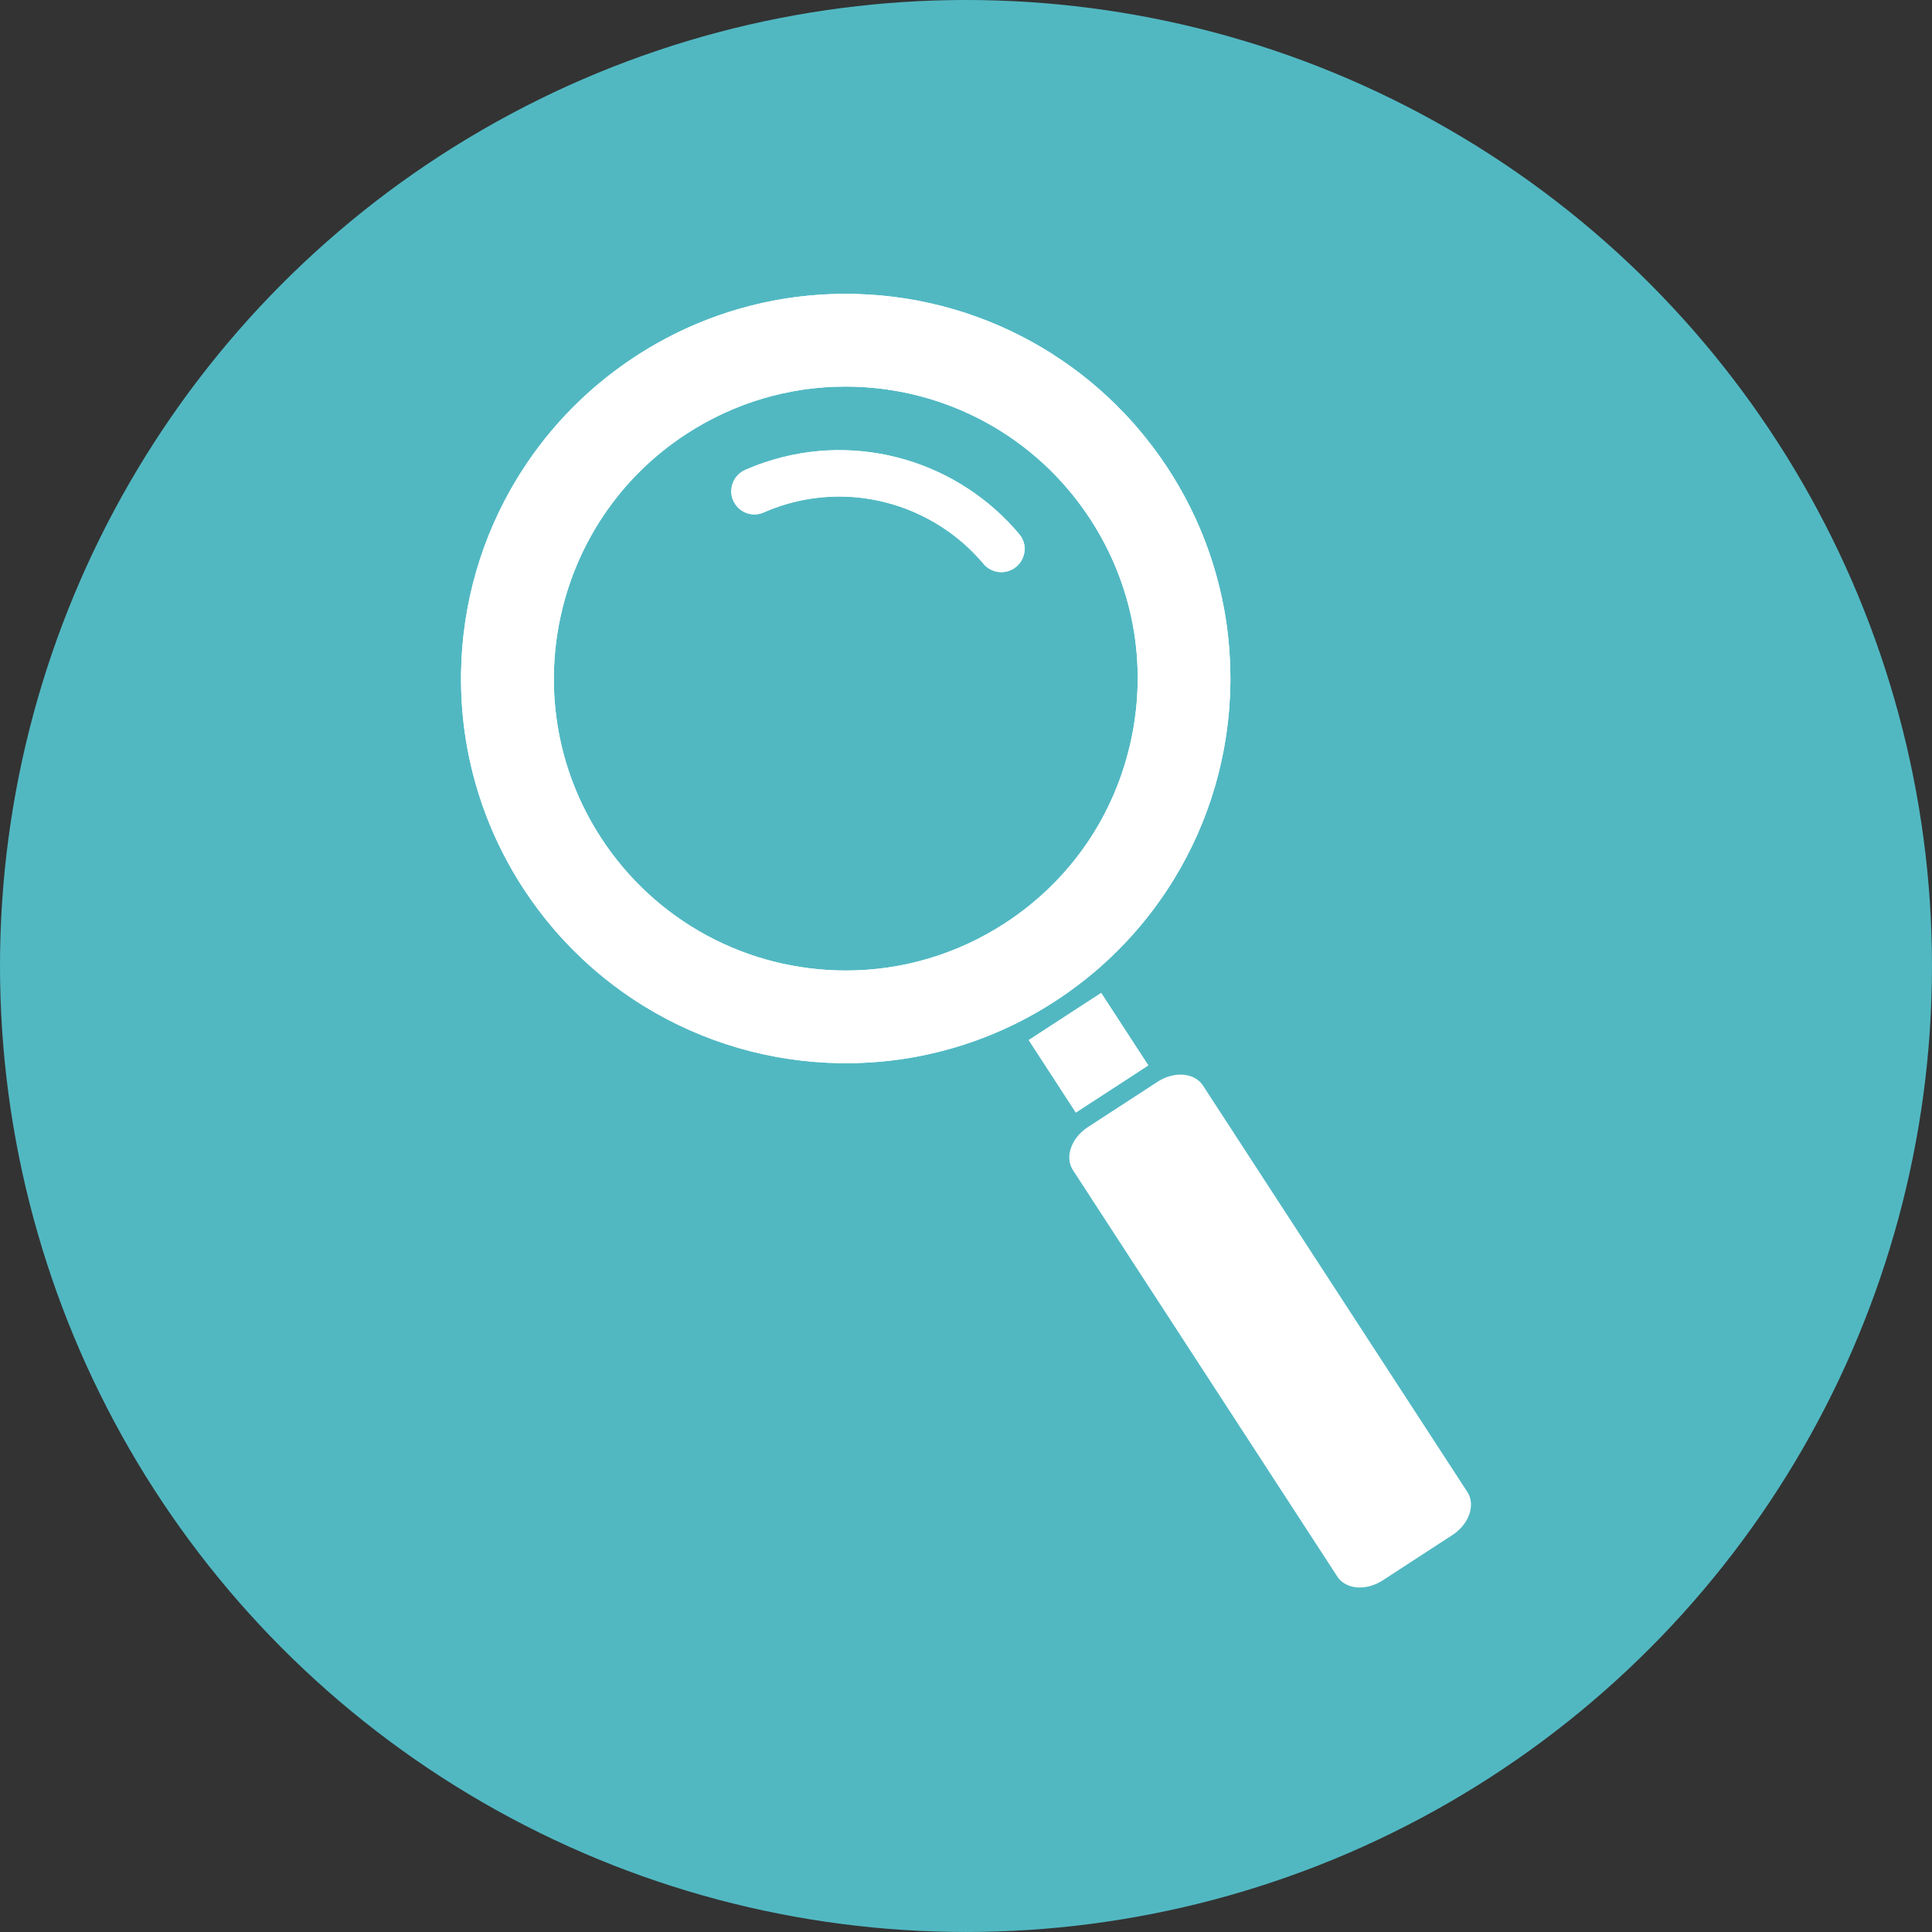
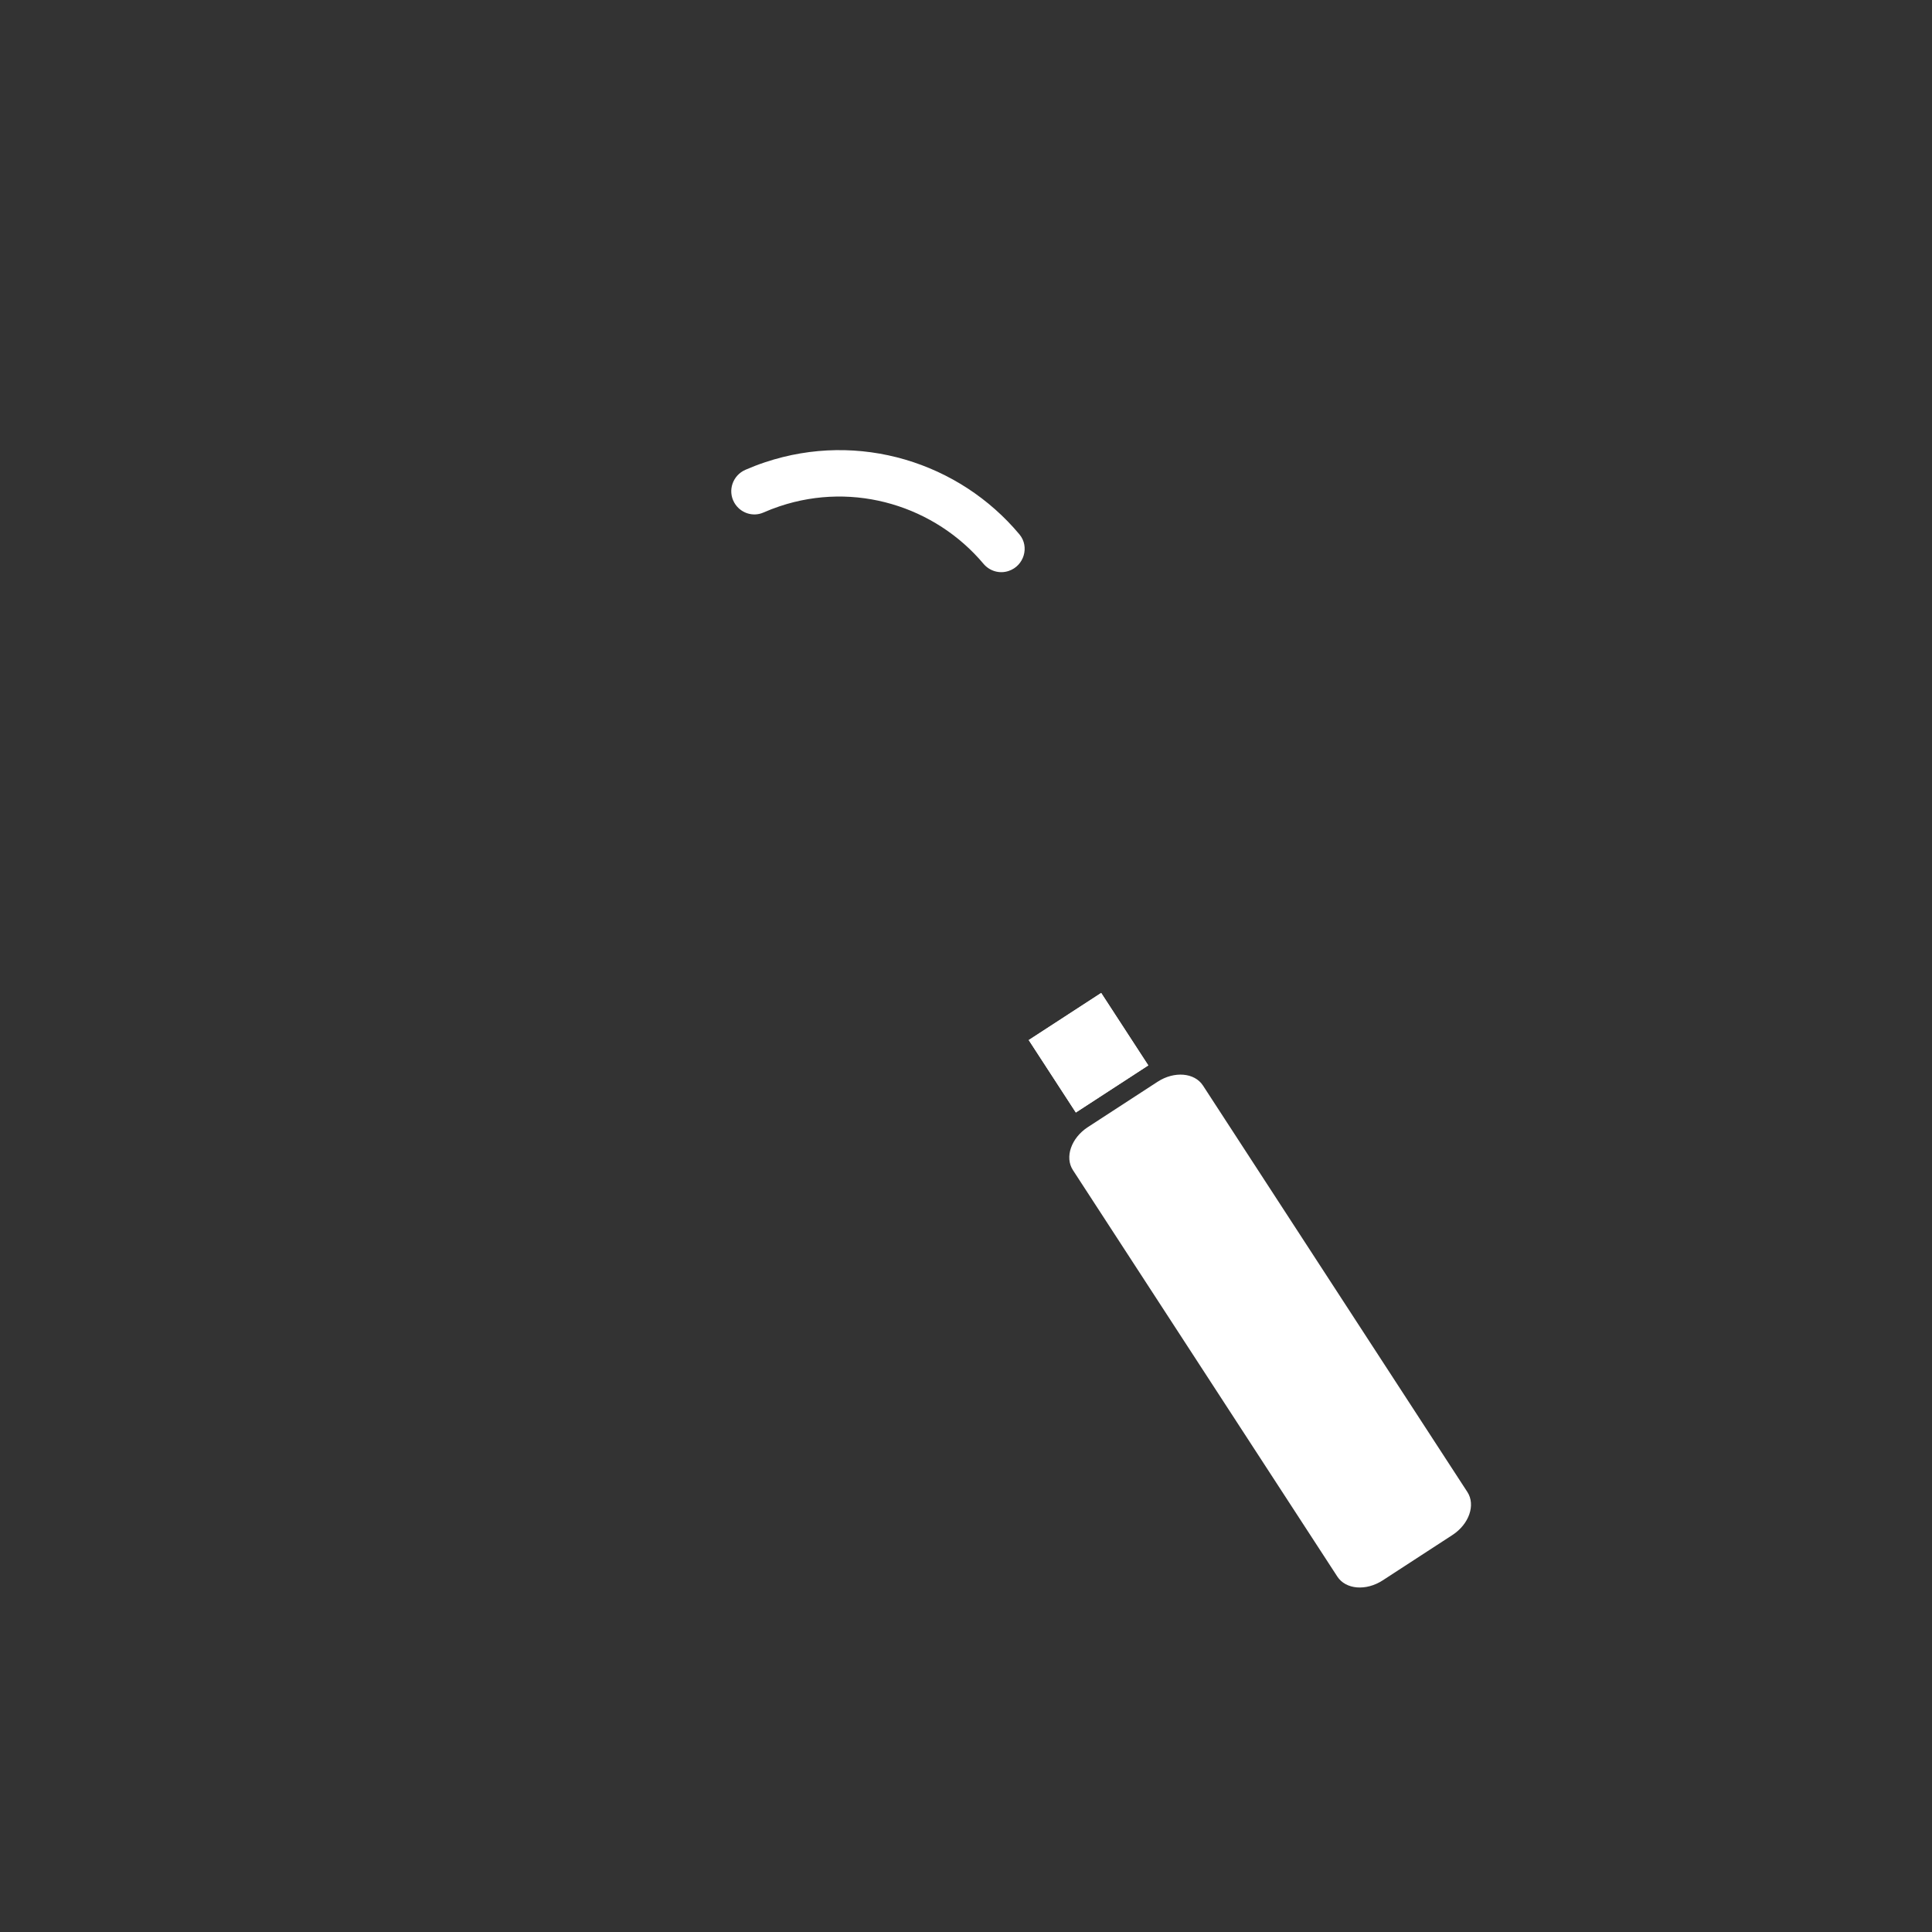
<svg xmlns="http://www.w3.org/2000/svg" version="1.1" id="Layer_1" x="0px" y="0px" viewBox="0 0 1183.97 1183.97" style="enable-background:new 0 0 1183.97 1183.97;" xml:space="preserve">
  <rect x="0" y="0" width="1183.97" height="1183.97" fill="#333333" stroke="none" />
  <style type="text/css">
	.st0{fill:#51B8C2;}
	.st1{fill:#FCFDFD;}
	.st2{fill-rule:evenodd;clip-rule:evenodd;fill:#FCFDFD;}
	.st3{fill:#FFFFFF;}
</style>
-   <circle class="st0" cx="591.98" cy="591.98" r="591.98" />
  <g>
-     <path class="st3" d="M624.74,327.51c6.34,7.59,2.8,19.24-6.58,22.37l-0.08,0.03c-5.54,1.85-11.6,0.08-15.36-4.39   c-29.59-35.17-78.77-50.71-124.93-35.27c-3.41,1.14-6.73,2.42-9.95,3.84c-6.6,2.91-14.33,0.2-17.87-6.09   c-4.18-7.4-0.94-16.71,6.85-20.1c3.88-1.69,7.87-3.23,11.97-4.6C526.54,263.99,587.91,283.43,624.74,327.51z" />
-     <path class="st3" d="M753.92,409.73c-0.15-6.07-0.54-12.07-1.14-18.02c-0.1-0.99-0.2-1.98-0.31-2.96v-0.02   c-0.12-0.96-0.23-1.92-0.36-2.88c-0.01-0.04-0.01-0.08-0.01-0.13c-0.13-0.96-0.25-1.91-0.38-2.87c-0.11-0.79-0.22-1.58-0.35-2.37   c0-0.02-0.01-0.04-0.01-0.06c-0.1-0.67-0.2-1.33-0.31-2c-0.1-0.68-0.22-1.37-0.33-2.06c-0.12-0.68-0.24-1.37-0.36-2.06   c-0.13-0.68-0.25-1.37-0.38-2.05c-0.34-1.79-0.7-3.58-1.07-5.36c-0.02-0.1-0.04-0.21-0.07-0.31c-8.3-39.07-26.26-74.56-51.3-103.84   c-0.64-0.75-1.29-1.51-1.95-2.25c-0.31-0.36-0.63-0.73-0.95-1.08c-0.62-0.71-1.25-1.41-1.89-2.11c-0.63-0.7-1.27-1.39-1.91-2.08   c-0.64-0.69-1.29-1.38-1.94-2.06c-12.95-13.58-27.5-25.61-43.35-35.8c-0.11-0.08-0.22-0.15-0.33-0.22   c-0.51-0.33-1.02-0.65-1.53-0.97c-0.62-0.39-1.24-0.78-1.86-1.16c-0.14-0.08-0.29-0.17-0.43-0.26c-0.99-0.61-1.99-1.21-2.99-1.8   c-33.24-19.74-71.75-31.53-112.91-32.77c-0.14,0-0.28-0.01-0.42-0.01c-0.71-0.02-1.42-0.04-2.13-0.05   c-0.55-0.01-1.09-0.02-1.65-0.03c-1.01-0.01-2.03-0.02-3.05-0.02c-12.21,0-24.2,0.93-35.9,2.72c-0.89,0.13-1.78,0.27-2.66,0.42   c-0.13,0.02-0.26,0.04-0.39,0.06c-0.93,0.15-1.85,0.31-2.77,0.48c-0.85,0.15-1.71,0.31-2.56,0.47c-1.83,0.36-3.67,0.73-5.5,1.12   c-0.66,0.15-1.32,0.29-1.97,0.44c-0.68,0.15-1.37,0.31-2.04,0.47c-1.6,0.37-3.2,0.77-4.79,1.18c-0.04,0.01-0.08,0.02-0.12,0.03   c-35.29,9.04-67.4,26.05-94.28,49c-0.06,0.06-0.13,0.11-0.2,0.17c-0.69,0.59-1.38,1.19-2.06,1.79c-0.38,0.33-0.77,0.67-1.15,1.01   c-0.71,0.62-1.41,1.25-2.11,1.89c-0.7,0.63-1.39,1.27-2.08,1.91c-0.69,0.64-1.38,1.29-2.06,1.94   c-12.28,11.71-23.3,24.73-32.83,38.84c-1.31,1.94-2.59,3.89-3.83,5.86c-0.56,0.89-1.12,1.78-1.67,2.68   c-21.5,34.97-34.13,75.98-34.74,119.89c-0.02,1.13-0.03,2.26-0.03,3.39v0.22c0,1.96,0.03,3.91,0.08,5.86   c0.15,6.07,0.54,12.07,1.14,18.02c0.1,0.99,0.2,1.98,0.31,2.96v0.02c0.12,0.96,0.23,1.92,0.36,2.88c0.01,0.04,0.01,0.08,0.01,0.13   c0.13,0.96,0.25,1.91,0.38,2.87c0.11,0.79,0.22,1.58,0.35,2.37c0,0.02,0.01,0.04,0.01,0.06c0.1,0.67,0.2,1.33,0.31,2   c0.1,0.68,0.22,1.37,0.33,2.06c0.12,0.68,0.24,1.37,0.36,2.06c0.13,0.68,0.25,1.37,0.38,2.05c0.34,1.79,0.7,3.58,1.07,5.36   c0.02,0.1,0.04,0.21,0.07,0.31c8.3,39.07,26.26,74.56,51.3,103.84c0.64,0.75,1.29,1.51,1.95,2.25c0.31,0.36,0.63,0.73,0.95,1.08   c0.62,0.71,1.25,1.41,1.89,2.11c0.63,0.7,1.27,1.39,1.91,2.08c0.64,0.69,1.29,1.38,1.94,2.06c11.71,12.29,24.74,23.3,38.85,32.84   c1.08,0.73,2.16,1.45,3.25,2.15c0.66,0.43,1.33,0.86,1.99,1.28c0.25,0.16,0.5,0.32,0.75,0.47c0.75,0.47,1.49,0.93,2.24,1.39   c0.14,0.08,0.29,0.17,0.43,0.26c34.94,21.46,75.9,34.05,119.76,34.66c1.13,0.02,2.26,0.03,3.39,0.03h0.22   c1.96,0,3.91-0.03,5.86-0.08c6.07-0.15,12.07-0.54,18.02-1.14c0.99-0.1,1.98-0.2,2.96-0.31h0.02c0.96-0.12,1.92-0.23,2.88-0.36   c0.04-0.01,0.08-0.01,0.13-0.01c0.96-0.13,1.91-0.25,2.87-0.38c0.79-0.11,1.58-0.22,2.37-0.35c0.02,0,0.04-0.01,0.06-0.01   c0.67-0.1,1.33-0.2,2-0.31c0.68-0.1,1.37-0.22,2.06-0.33c0.68-0.12,1.37-0.24,2.06-0.36c0.68-0.13,1.37-0.25,2.05-0.38   c1.8-0.34,3.58-0.7,5.36-1.07c0.1-0.02,0.2-0.04,0.3-0.06c39.04-8.29,74.5-26.24,103.77-51.24c0.06-0.06,0.13-0.11,0.2-0.17   c0.81-0.68,1.6-1.37,2.4-2.07c1.69-1.49,3.35-2.99,5-4.53c0.69-0.64,1.38-1.29,2.06-1.94c12.28-11.71,23.3-24.73,32.83-38.84   c1.31-1.94,2.59-3.89,3.83-5.86c0.56-0.89,1.12-1.78,1.67-2.68c21.5-34.97,34.13-75.98,34.74-119.89c0.02-1.13,0.03-2.26,0.03-3.39   v-0.22C754,413.64,753.97,411.69,753.92,409.73z M693.27,452.88c-9.89,46.75-37.41,86.84-77.47,112.9   c-29.13,18.95-62.78,28.97-97.31,28.97h-0.01c-60.9,0-117.04-30.42-150.18-81.37c-53.79-82.69-30.28-193.72,52.41-247.51   c29.13-18.95,62.78-28.97,97.33-28.97c60.9,0,117.03,30.42,150.18,81.37C694.26,358.33,703.17,406.14,693.27,452.88z" />
    <rect x="640.92" y="618.63" transform="matrix(0.838 -0.545 0.545 0.838 -243.817 468.263)" class="st3" width="52.98" height="52.98" />
-     <path class="st3" d="M753.92,409.73c-0.15-6-0.52-12.01-1.14-18.02c-0.1-0.99-0.2-1.98-0.31-2.96v-0.02   c-0.12-0.96-0.23-1.92-0.36-2.88c-0.01-0.04-0.01-0.08-0.01-0.13c-0.13-0.96-0.25-1.91-0.38-2.87c-0.11-0.79-0.22-1.58-0.35-2.37   c0-0.02-0.01-0.04-0.01-0.06c-0.1-0.67-0.2-1.33-0.31-2c-0.1-0.68-0.22-1.37-0.33-2.06c-0.12-0.68-0.24-1.37-0.36-2.06   c-0.13-0.68-0.25-1.37-0.38-2.05c-5.53-29.44-16.79-58.3-34.13-84.97c-5.65-8.68-11.77-16.87-18.3-24.54   c-0.64-0.75-1.29-1.51-1.95-2.25c-0.31-0.36-0.63-0.73-0.95-1.08c-0.62-0.71-1.25-1.41-1.89-2.11c-0.63-0.7-1.27-1.39-1.91-2.08   c-0.64-0.69-1.29-1.38-1.94-2.06c-13.14-13.83-27.72-25.79-43.35-35.8c-0.11-0.08-0.22-0.15-0.33-0.22   c-0.51-0.33-1.02-0.65-1.53-0.97c-0.62-0.39-1.24-0.78-1.86-1.16c-0.14-0.08-0.29-0.17-0.43-0.26c-0.99-0.61-1.99-1.21-2.99-1.8   c-34.36-20.32-73.31-31.52-112.91-32.77c-0.14,0-0.28-0.01-0.42-0.01c-0.71-0.02-1.42-0.04-2.13-0.05   c-0.55-0.01-1.09-0.02-1.65-0.03c-1.01-0.01-2.03-0.02-3.05-0.02c-0.25,0-0.49,0.01-0.74,0.01c-1,0-1.99,0.01-2.99,0.03   c-0.46,0.01-0.92,0.01-1.39,0.02c-1.19,0.02-2.37,0.06-3.56,0.1c-0.29,0.01-0.58,0.02-0.86,0.03c-1.28,0.05-2.57,0.11-3.85,0.18   c-0.2,0.01-0.4,0.02-0.6,0.03c-1.33,0.08-2.67,0.17-4,0.27c-0.16,0.01-0.31,0.03-0.47,0.04c-1.35,0.11-2.71,0.22-4.06,0.35   c-0.15,0.01-0.31,0.03-0.46,0.05c-1.34,0.13-2.69,0.27-4.03,0.42c-0.19,0.02-0.39,0.05-0.58,0.07c-1.29,0.15-2.59,0.31-3.88,0.48   c-1.48,0.2-2.96,0.41-4.44,0.64c-0.89,0.13-1.78,0.27-2.66,0.42c-0.13,0.02-0.26,0.04-0.39,0.06c-0.93,0.15-1.85,0.31-2.77,0.48   c-0.85,0.15-1.71,0.31-2.56,0.47c-1.83,0.36-3.67,0.73-5.5,1.12c-0.66,0.15-1.32,0.29-1.97,0.44c-0.68,0.15-1.37,0.31-2.04,0.47   c-25.88,6.07-51.16,16.64-74.72,31.97c-8.65,5.63-16.81,11.73-24.47,18.24c-0.06,0.06-0.13,0.11-0.2,0.17   c-0.69,0.59-1.38,1.19-2.06,1.79c-0.38,0.33-0.77,0.67-1.15,1.01c-0.71,0.62-1.41,1.25-2.11,1.89c-0.7,0.63-1.39,1.27-2.08,1.91   c-0.69,0.64-1.38,1.29-2.06,1.94c-12.49,11.86-23.46,24.91-32.83,38.84c-1.31,1.94-2.59,3.89-3.83,5.86   c-0.56,0.89-1.12,1.78-1.67,2.68c-22.18,36.22-34.1,77.76-34.74,119.89c-0.02,1.13-0.03,2.26-0.03,3.39v0.22   c0,1.95,0.02,3.91,0.08,5.86c0.15,6,0.52,12.01,1.14,18.02c0.1,0.99,0.2,1.98,0.31,2.96v0.02c0.12,0.96,0.23,1.92,0.36,2.88   c0.01,0.04,0.01,0.08,0.01,0.13c0.13,0.96,0.25,1.91,0.38,2.87c0.11,0.79,0.22,1.58,0.35,2.37c0,0.02,0.01,0.04,0.01,0.06   c0.1,0.67,0.2,1.33,0.31,2c0.1,0.68,0.22,1.37,0.33,2.06c0.12,0.68,0.24,1.37,0.36,2.06c0.13,0.68,0.25,1.37,0.38,2.05   c5.53,29.44,16.79,58.3,34.13,84.97c5.65,8.68,11.77,16.87,18.3,24.54c0.64,0.75,1.29,1.51,1.95,2.25   c0.31,0.36,0.63,0.73,0.95,1.08c0.62,0.71,1.25,1.41,1.89,2.11c0.63,0.7,1.27,1.39,1.91,2.08c0.64,0.69,1.29,1.38,1.94,2.06   c11.86,12.49,24.91,23.46,38.85,32.84c1.08,0.73,2.16,1.45,3.25,2.15c0.66,0.43,1.33,0.86,1.99,1.28c0.25,0.16,0.5,0.32,0.75,0.47   c0.75,0.47,1.49,0.93,2.24,1.39c0.14,0.08,0.29,0.17,0.43,0.26c36.19,22.13,77.68,34.02,119.76,34.66   c1.13,0.02,2.26,0.03,3.39,0.03h0.22c1.95,0,3.91-0.02,5.86-0.08c6-0.15,12.01-0.52,18.02-1.14c0.99-0.1,1.98-0.2,2.96-0.31h0.02   c0.96-0.12,1.92-0.23,2.88-0.36c0.04-0.01,0.08-0.01,0.13-0.01c0.96-0.13,1.91-0.25,2.87-0.38c0.79-0.11,1.58-0.22,2.37-0.35   c0.02,0,0.04-0.01,0.06-0.01c0.67-0.1,1.33-0.2,2-0.31c0.68-0.1,1.37-0.22,2.06-0.33c0.68-0.12,1.37-0.24,2.06-0.36   c0.68-0.13,1.37-0.25,2.05-0.38c29.44-5.53,58.3-16.79,84.97-34.13c8.65-5.63,16.81-11.73,24.47-18.24   c0.06-0.06,0.13-0.11,0.2-0.17c0.81-0.68,1.6-1.37,2.4-2.07c1.69-1.49,3.35-2.99,5-4.53c0.69-0.64,1.38-1.29,2.06-1.94   c12.49-11.86,23.46-24.91,32.83-38.84c1.31-1.94,2.59-3.89,3.83-5.86c0.56-0.89,1.12-1.78,1.67-2.68   c22.18-36.22,34.1-77.76,34.74-119.89c0.02-1.13,0.03-2.26,0.03-3.39v-0.22C754,413.65,753.98,411.69,753.92,409.73z M615.8,565.78   c-29.13,18.95-62.78,28.97-97.31,28.97h-0.01c-60.9,0-117.04-30.42-150.18-81.37c-53.79-82.69-30.28-193.72,52.41-247.51   c29.13-18.95,62.78-28.97,97.33-28.97c60.9,0,117.03,30.42,150.18,81.37c26.05,40.06,34.96,87.87,25.05,134.61   C683.37,499.63,655.86,539.72,615.8,565.78z" />
    <path class="st3" d="M709.4,662.92l-42.74,27.8c-10.2,6.64-14.3,18.44-9.15,26.35l162.04,249.1c5.15,7.92,17.59,8.95,27.8,2.31   l42.74-27.8c10.2-6.64,14.3-18.43,9.15-26.35L737.2,665.23C732.05,657.32,719.61,656.28,709.4,662.92z" />
    <rect x="640.92" y="618.63" transform="matrix(0.838 -0.545 0.545 0.838 -243.817 468.263)" class="st3" width="52.98" height="52.98" />
    <path class="st3" d="M618.16,349.88l-0.08,0.03c-5.54,1.85-11.6,0.08-15.36-4.39c-29.59-35.17-78.77-50.71-124.93-35.27   c-3.41,1.14-6.73,2.42-9.95,3.84c-6.6,2.91-14.33,0.2-17.87-6.09c-4.18-7.4-0.94-16.71,6.85-20.1c3.88-1.69,7.87-3.23,11.97-4.6   c57.77-19.32,119.13,0.12,155.96,44.2C631.07,335.1,627.53,346.75,618.16,349.88z" />
  </g>
</svg>